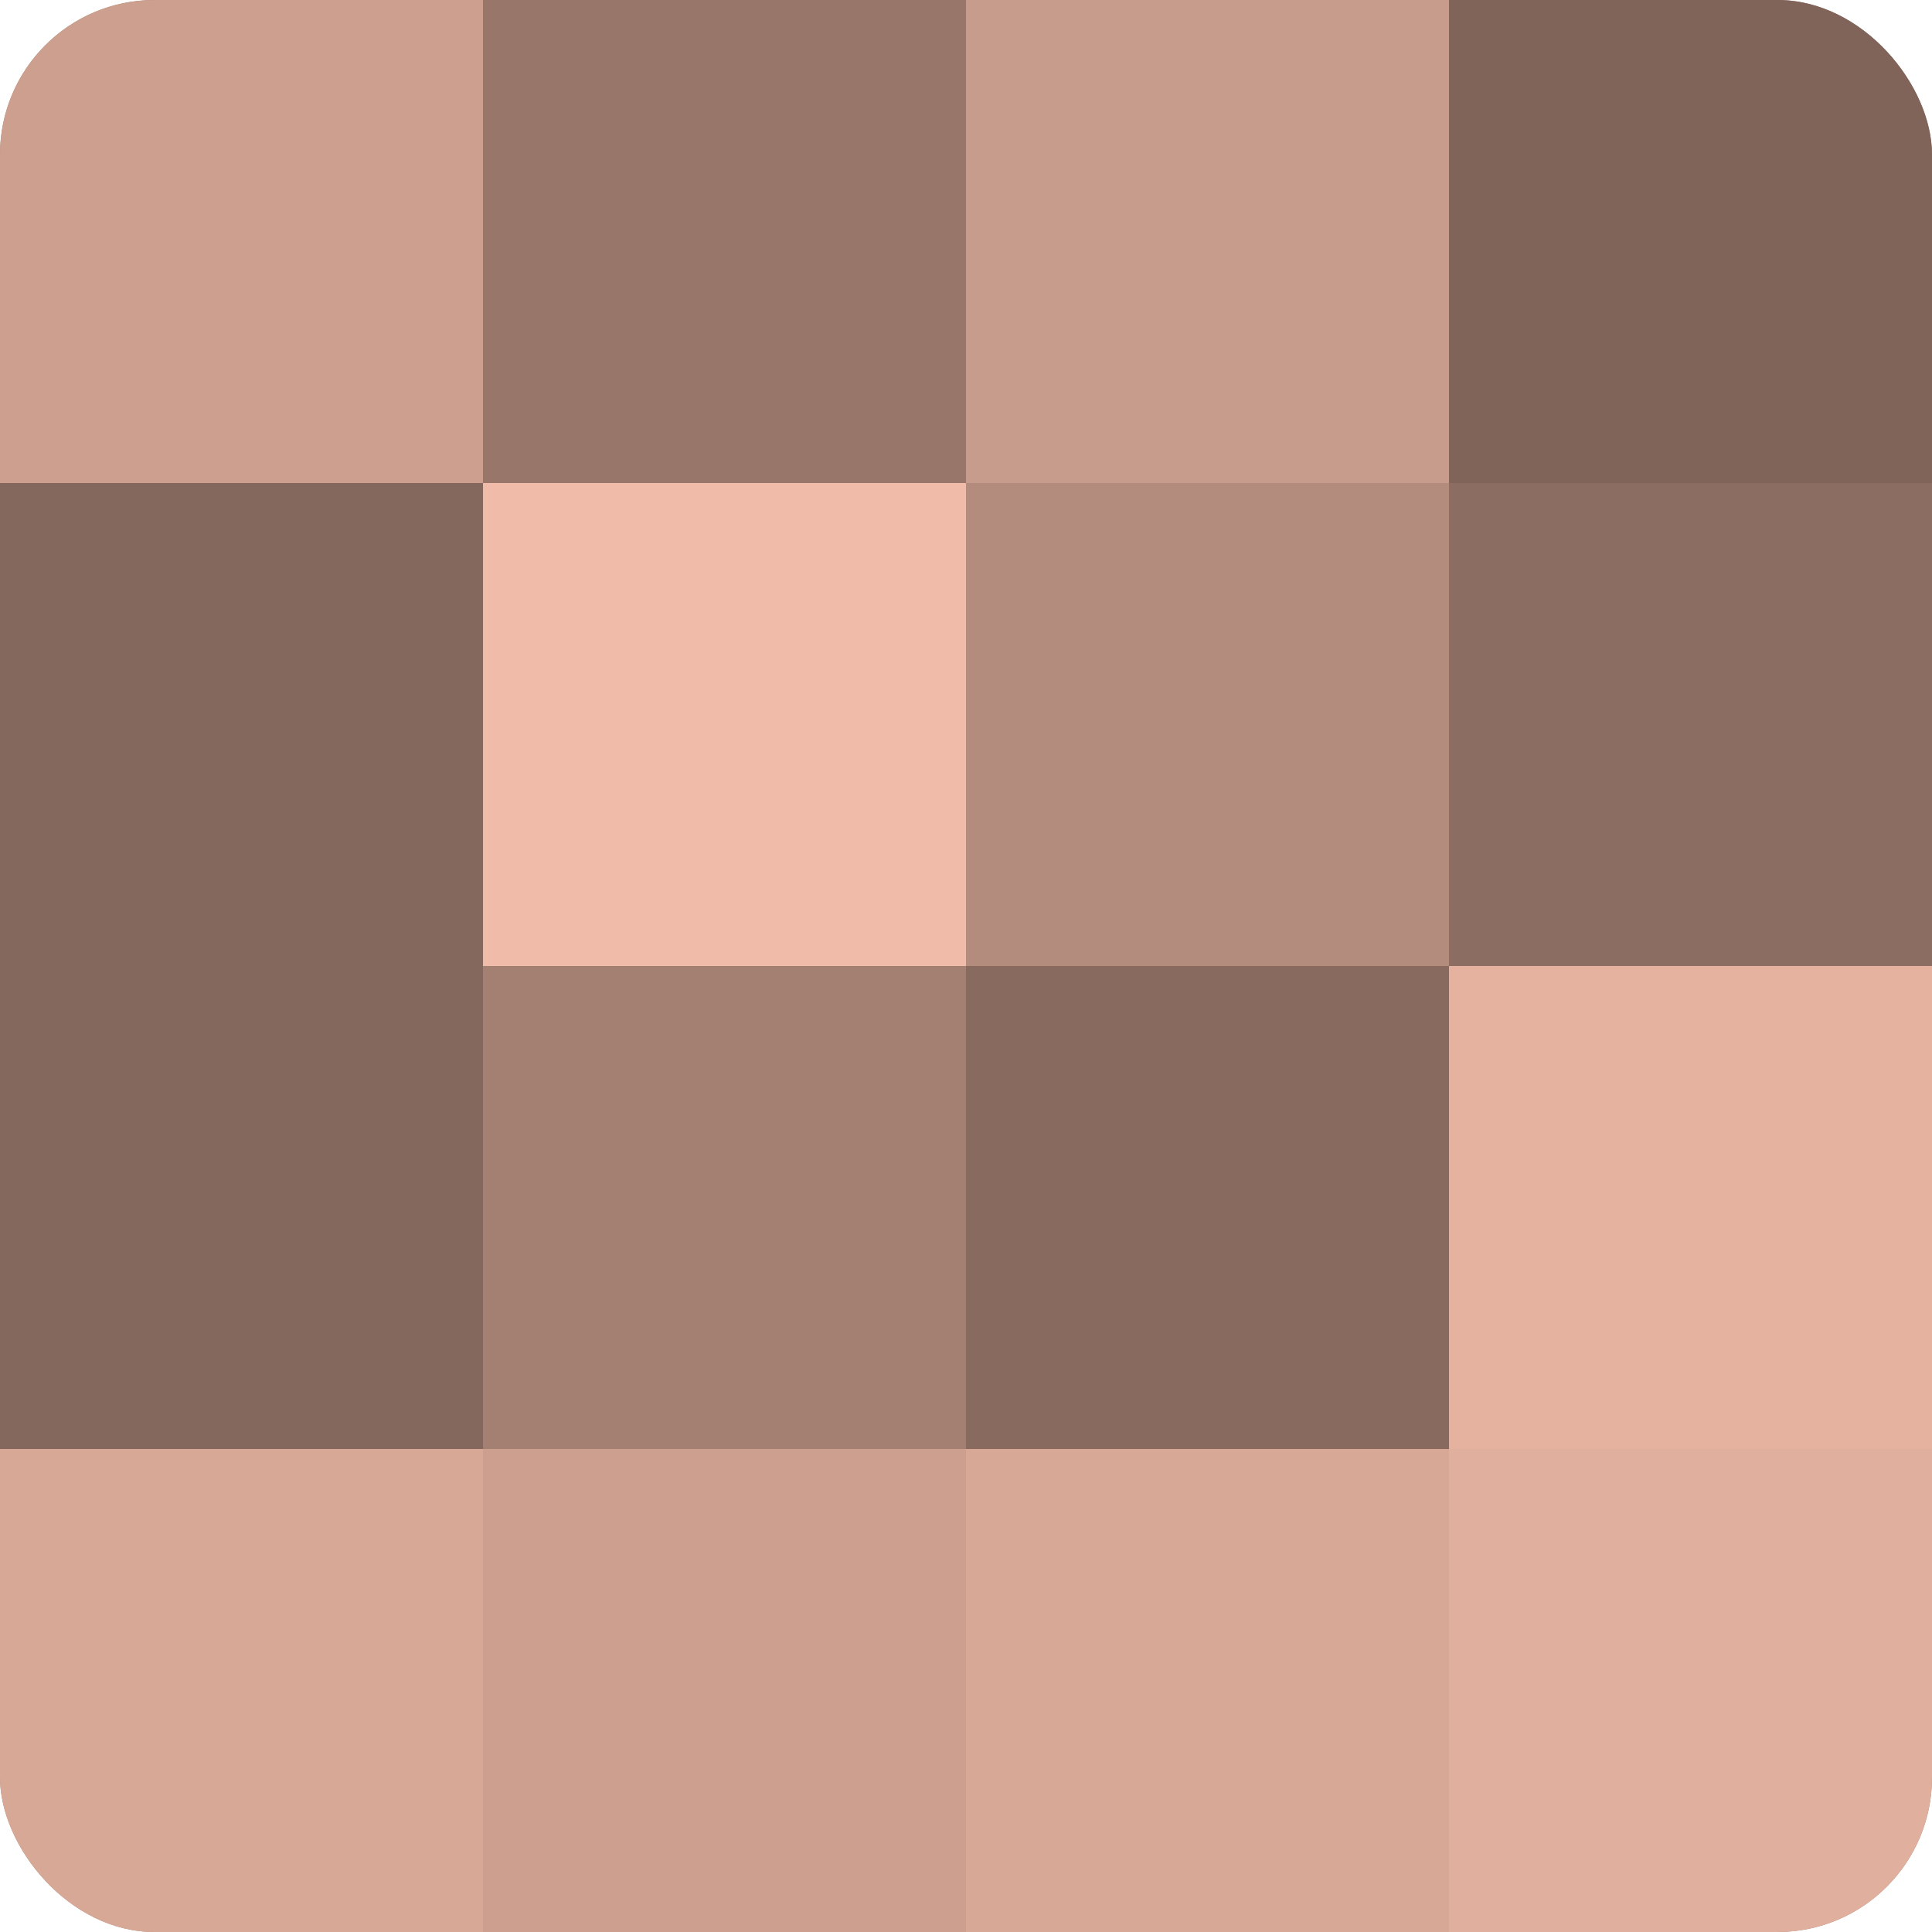
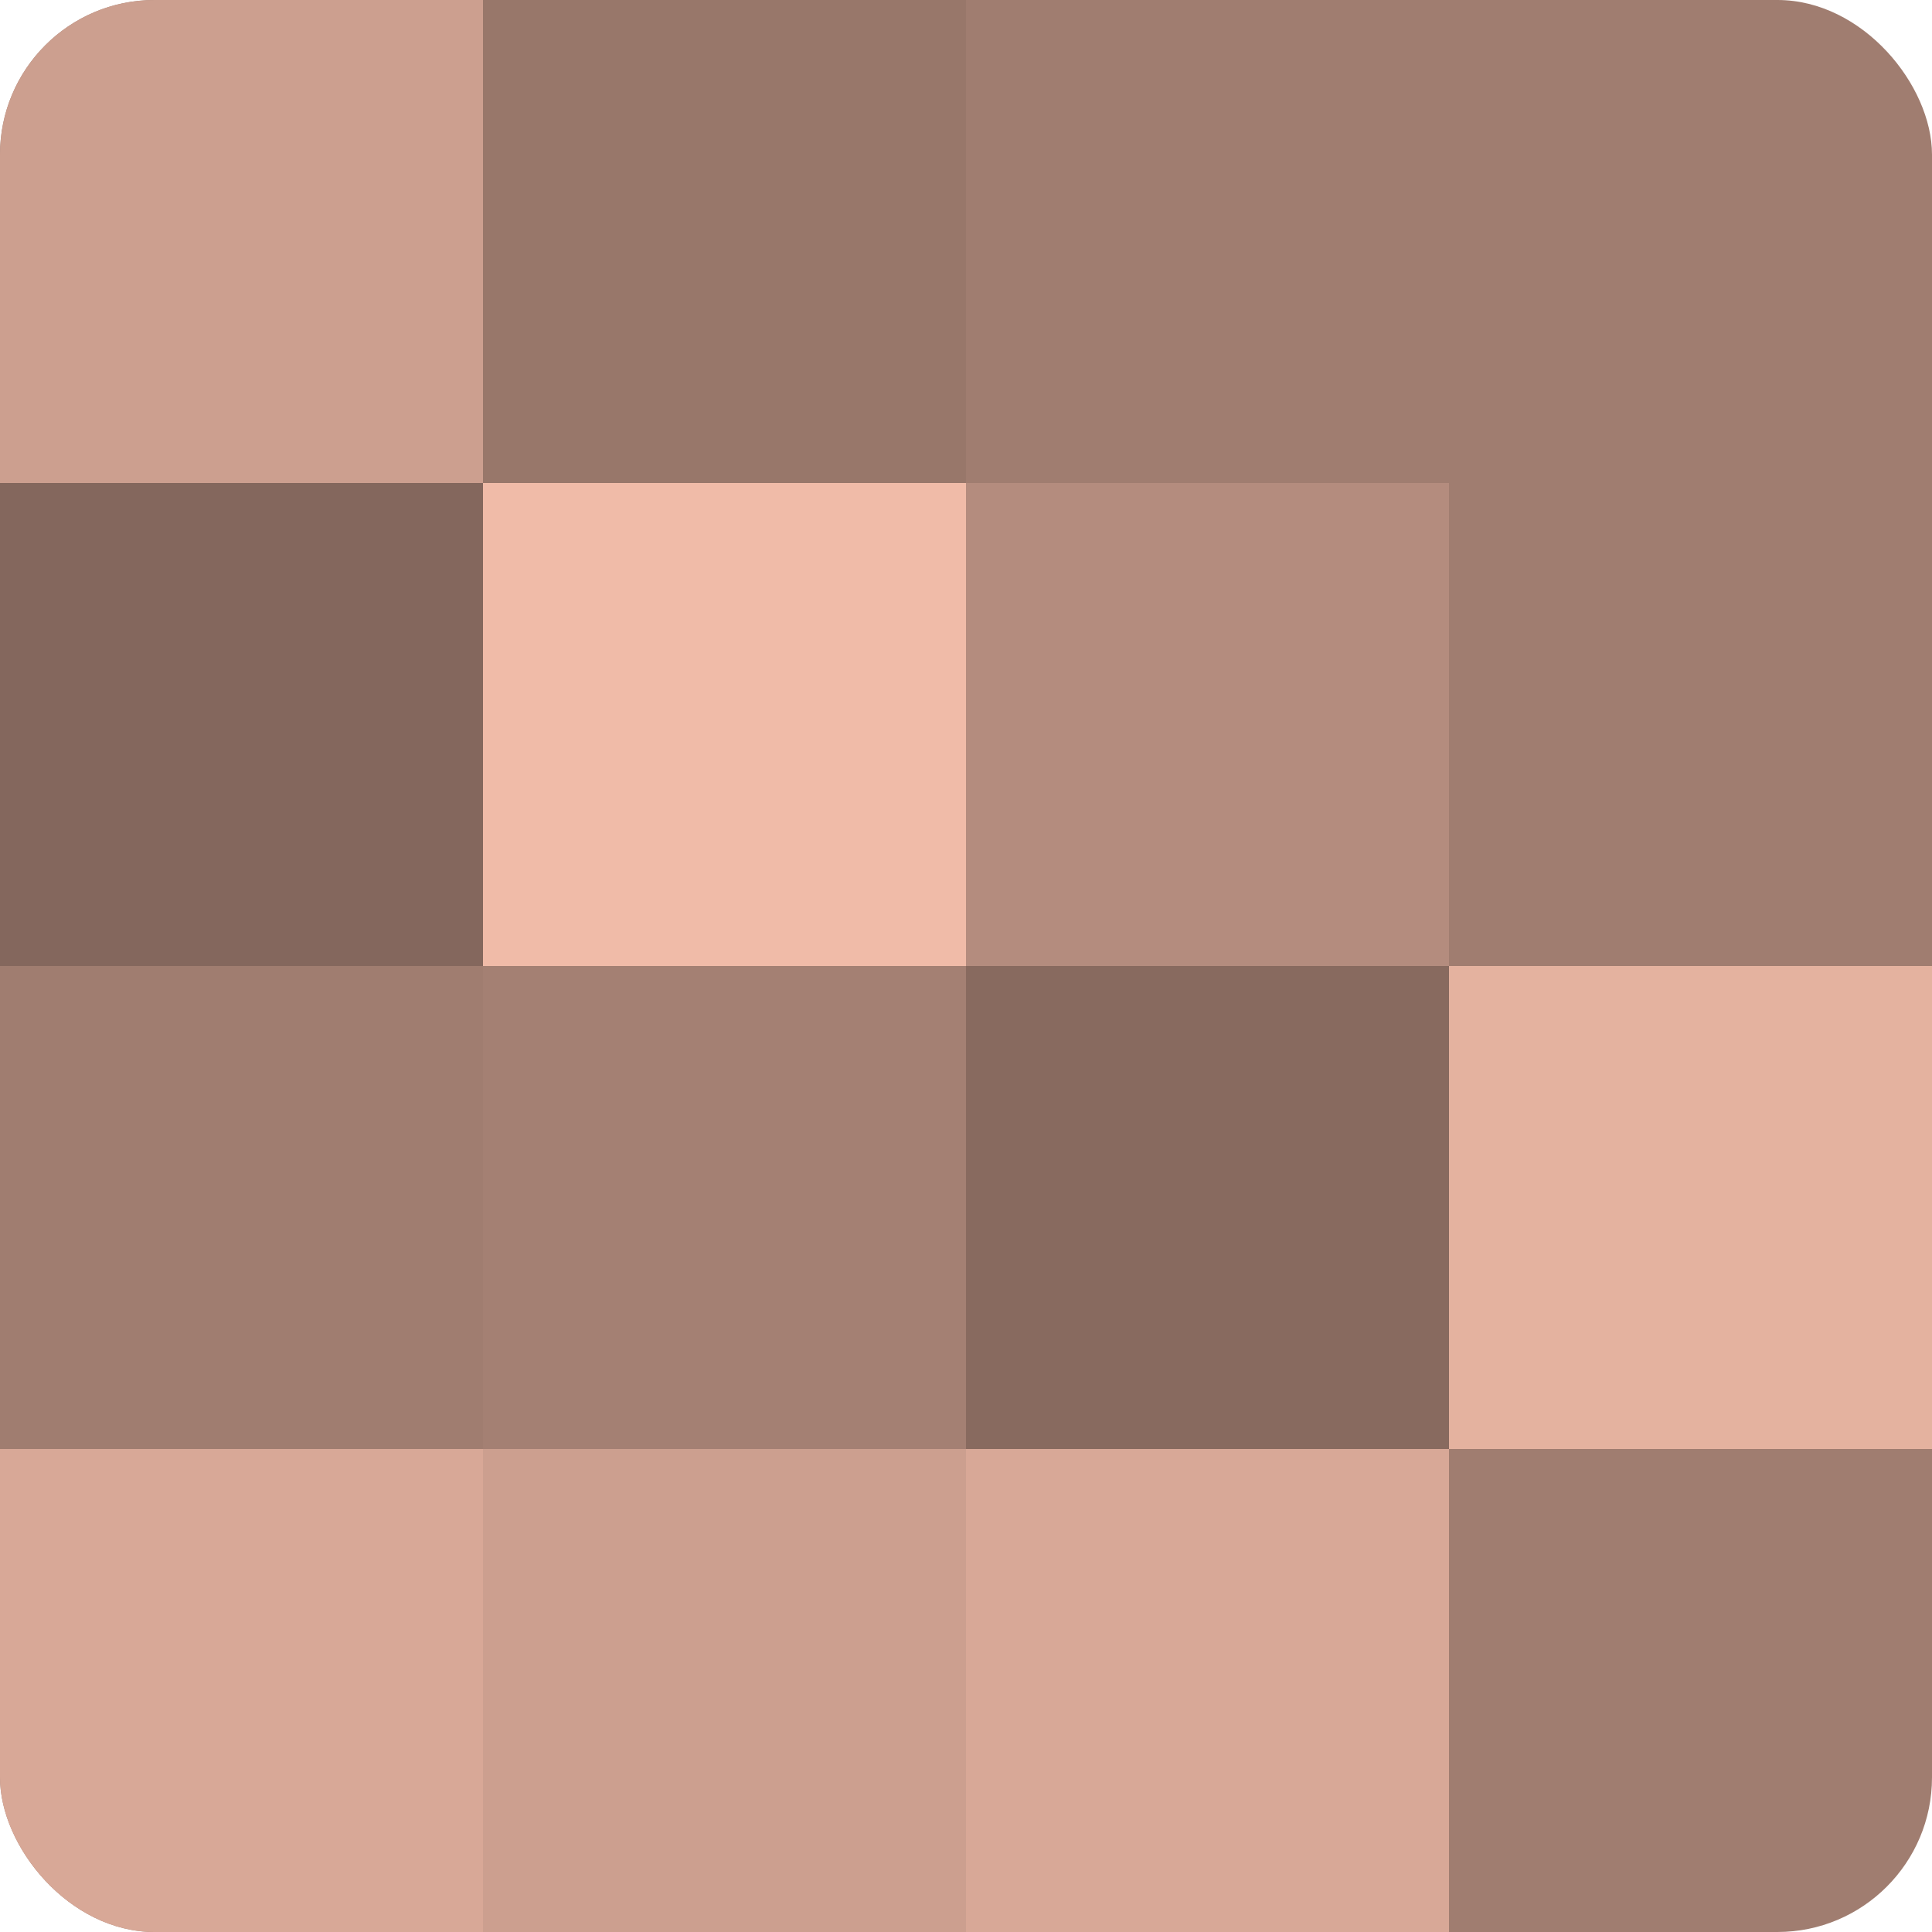
<svg xmlns="http://www.w3.org/2000/svg" width="80" height="80" viewBox="0 0 100 100" preserveAspectRatio="xMidYMid meet">
  <defs>
    <clipPath id="c" width="100" height="100">
      <rect width="100" height="100" rx="8" ry="8" />
    </clipPath>
  </defs>
  <g clip-path="url(#c)">
    <rect width="100" height="100" fill="#a07d70" />
    <rect width="25" height="25" fill="#cc9f8f" />
    <rect y="25" width="25" height="25" fill="#84675d" />
-     <rect y="50" width="25" height="25" fill="#84675d" />
    <rect y="75" width="25" height="25" fill="#d8a897" />
    <rect x="25" width="25" height="25" fill="#98776a" />
    <rect x="25" y="25" width="25" height="25" fill="#f0bba8" />
    <rect x="25" y="50" width="25" height="25" fill="#a48073" />
    <rect x="25" y="75" width="25" height="25" fill="#cc9f8f" />
-     <rect x="50" width="25" height="25" fill="#c89c8c" />
    <rect x="50" y="25" width="25" height="25" fill="#b48c7e" />
    <rect x="50" y="50" width="25" height="25" fill="#886a5f" />
    <rect x="50" y="75" width="25" height="25" fill="#d8a897" />
-     <rect x="75" width="25" height="25" fill="#80645a" />
-     <rect x="75" y="25" width="25" height="25" fill="#8c6d62" />
    <rect x="75" y="50" width="25" height="25" fill="#e4b29f" />
-     <rect x="75" y="75" width="25" height="25" fill="#e0af9d" />
  </g>
</svg>